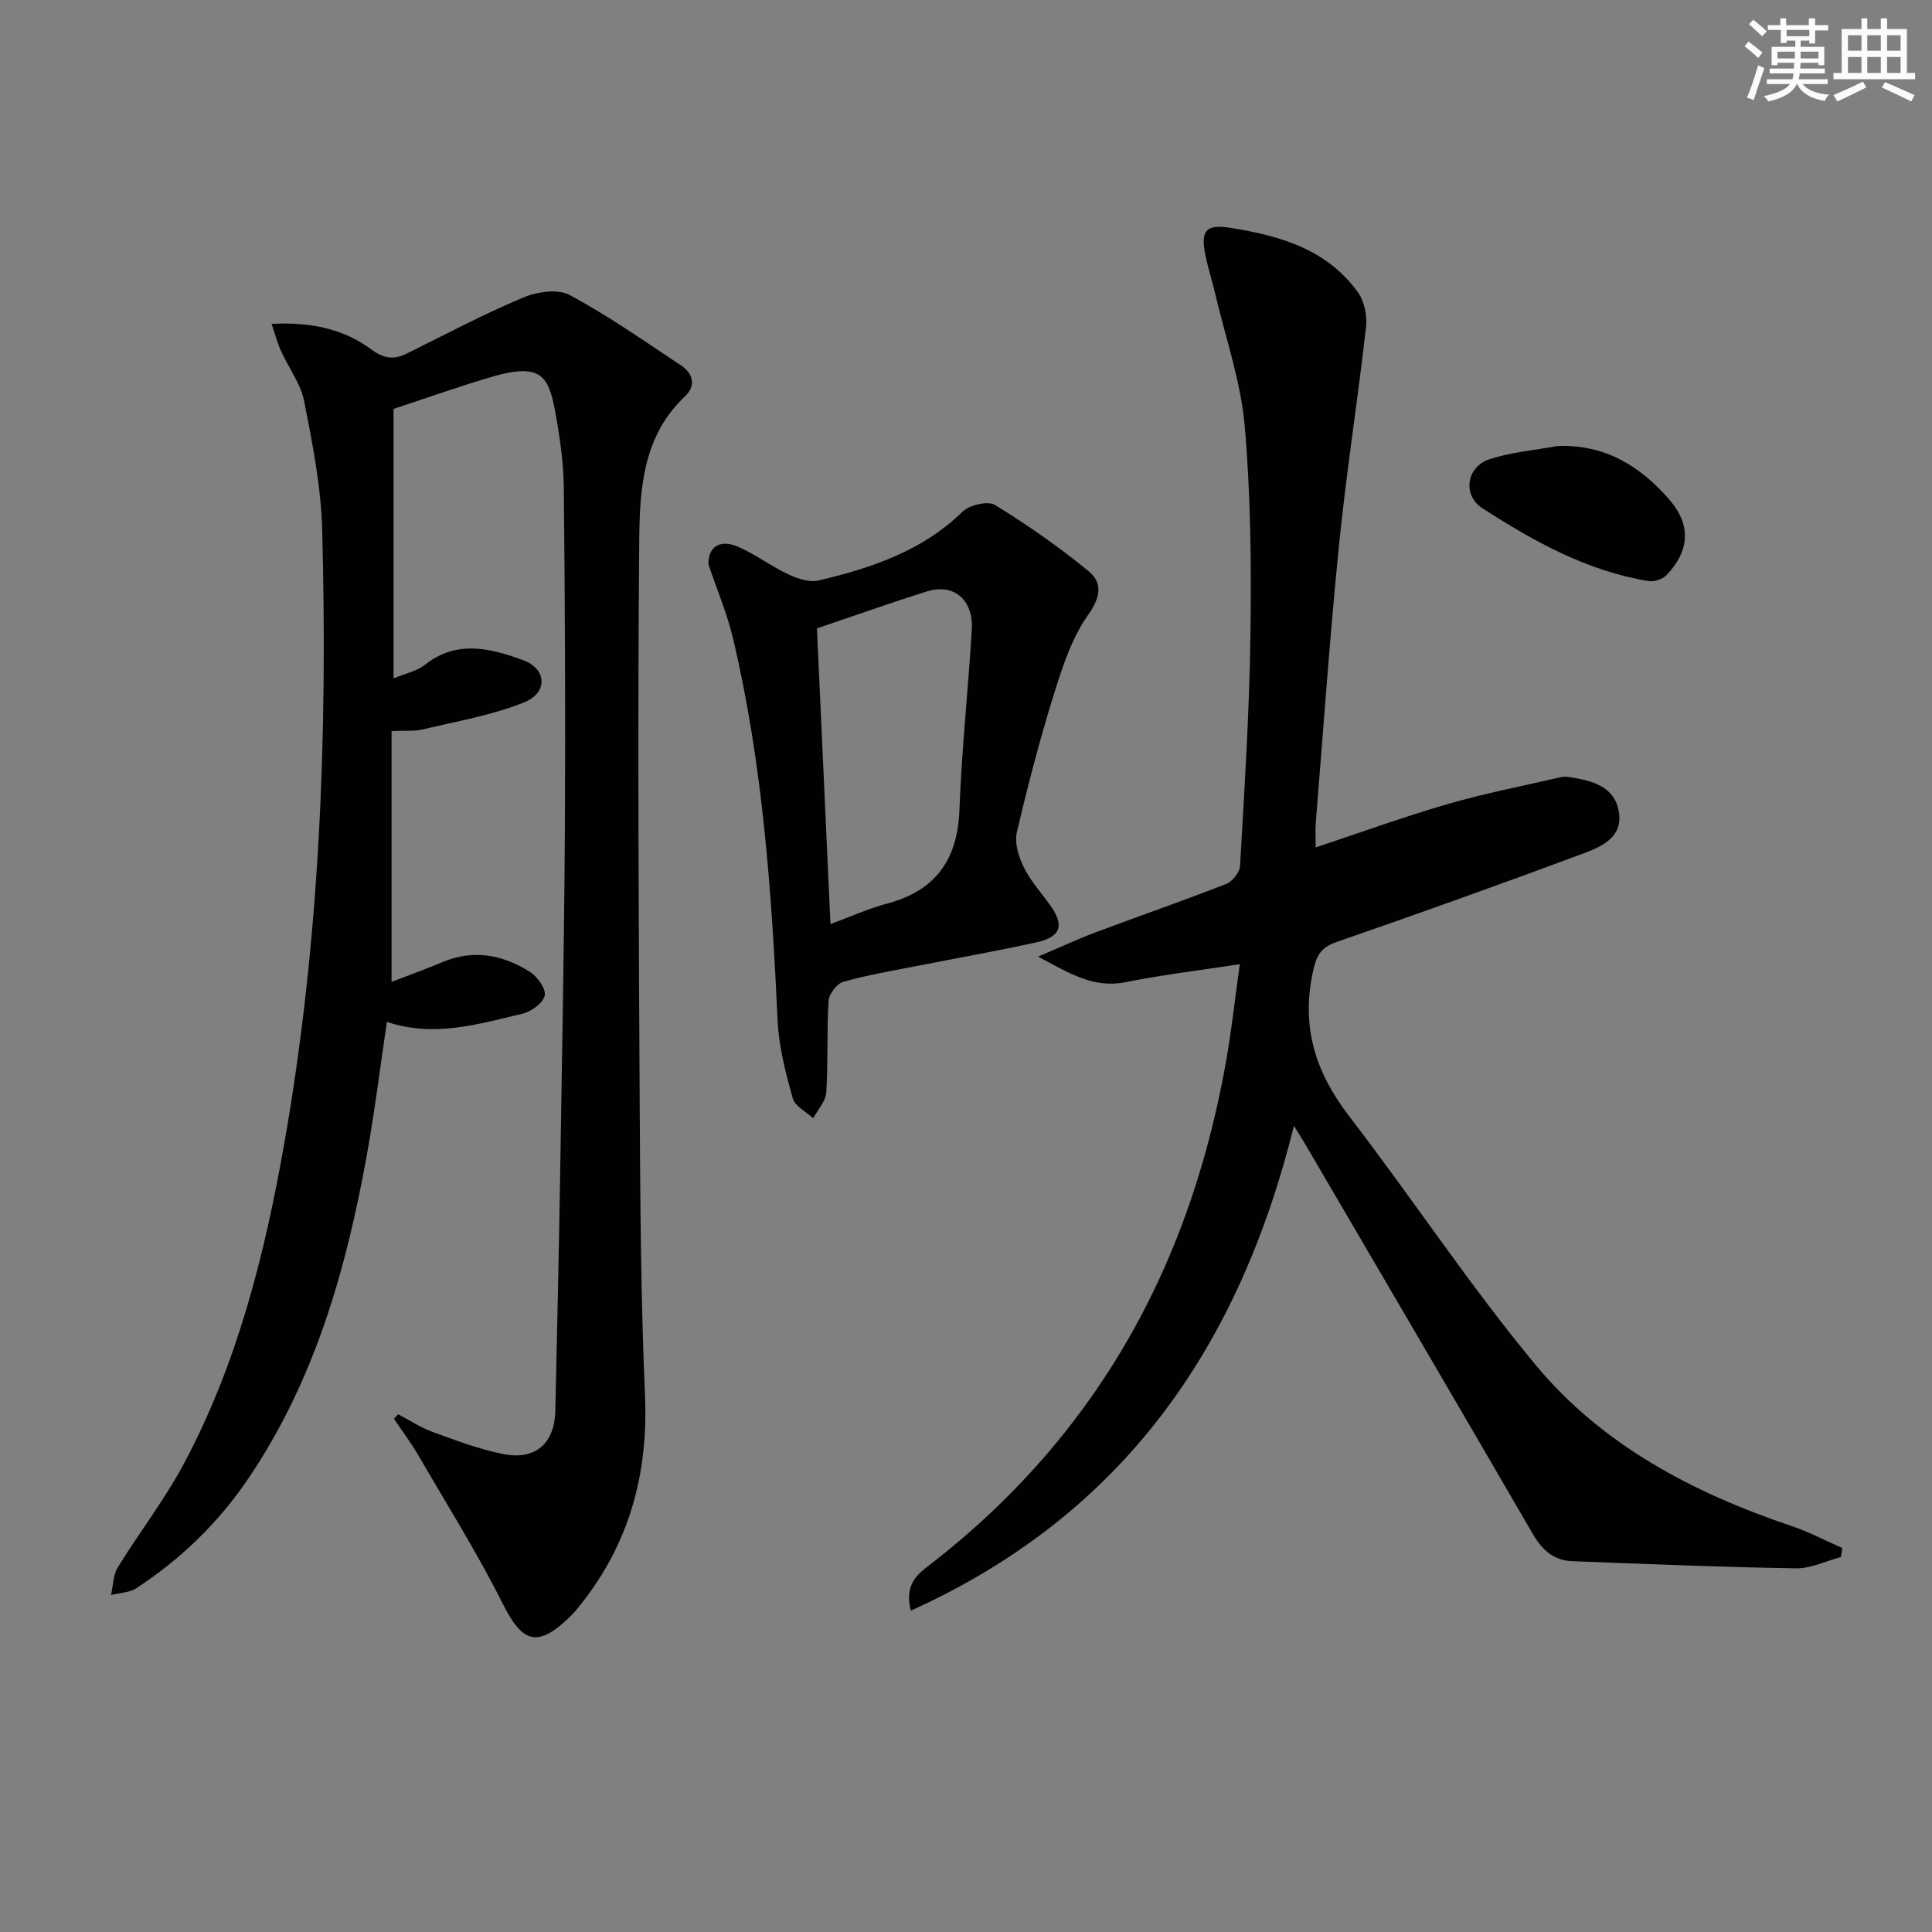
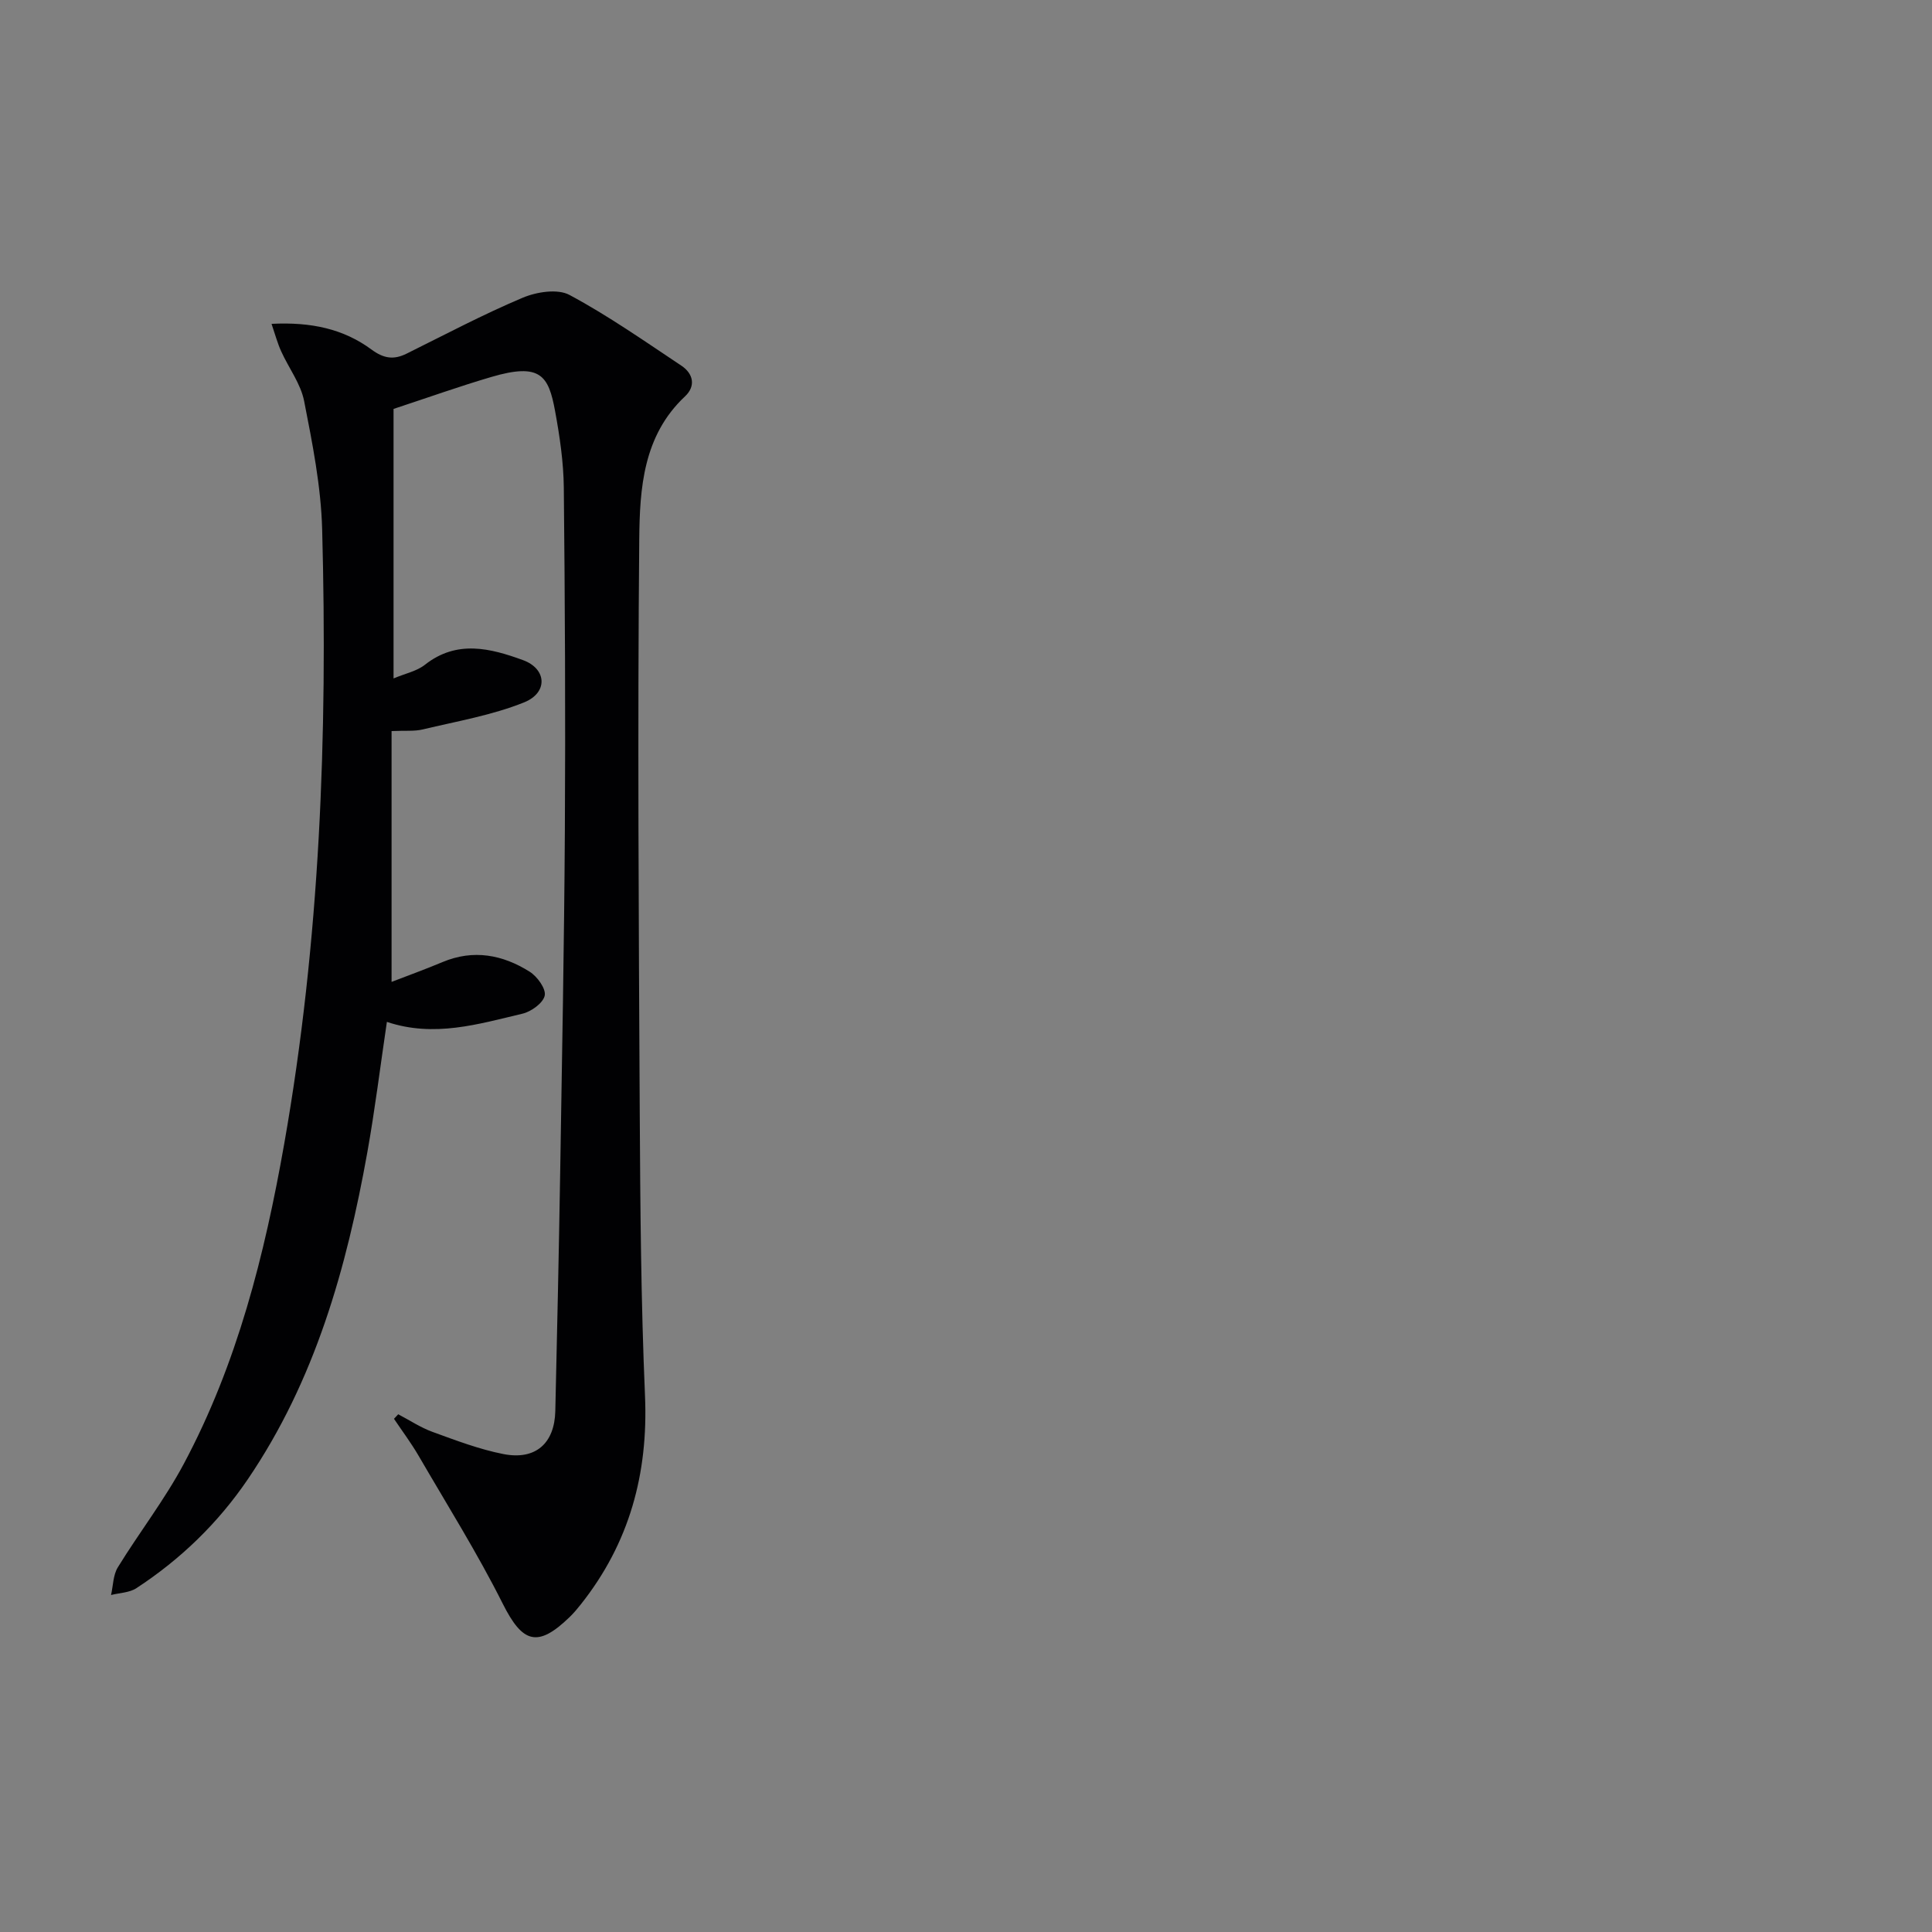
<svg xmlns="http://www.w3.org/2000/svg" enable-background="new 0 0 400 400" viewBox="0 0 400 400">
  <rect x="0" y="0" width="400" height="400" fill="#808080" stroke="none" />
  <g fill="#010103">
    <path d="m56.22 67.05c8.2-.42 14.92 1.05 20.71 5.33 2.51 1.85 4.58 2.16 7.25.84 7.97-3.95 15.84-8.12 24.02-11.57 2.88-1.22 7.23-1.91 9.7-.59 8.03 4.3 15.55 9.58 23.16 14.64 2.48 1.65 3.05 4.22.76 6.37-8.67 8.12-9.37 19.06-9.47 29.55-.36 39.48-.11 78.97.1 118.45.11 19.64.25 39.29 1.09 58.9.69 16.14-3.23 30.52-13.28 43.19-.72.91-1.47 1.81-2.31 2.62-6.65 6.45-9.77 5.4-13.85-2.73-5.26-10.49-11.53-20.49-17.44-30.66-1.54-2.64-3.38-5.1-5.09-7.64.29-.31.59-.63.88-.94 2.37 1.24 4.64 2.76 7.13 3.66 4.81 1.75 9.66 3.6 14.65 4.58 6.65 1.3 10.58-2.21 10.74-8.9.38-16.47.74-32.94 1.01-49.41.38-23.64.83-47.28.97-70.92.14-23.62.02-47.25-.22-70.87-.06-5.28-.84-10.6-1.8-15.81-1.35-7.37-3.01-10.1-13.22-7.09-6.57 1.93-13.03 4.24-20.23 6.61v55.8c2.45-1.03 4.82-1.5 6.5-2.83 6.61-5.22 13.58-3.41 20.3-.96 4.94 1.8 5.22 6.74.23 8.75-6.67 2.68-13.93 3.91-20.98 5.6-1.74.42-3.64.21-6.46.34v51.93c3.18-1.23 6.9-2.57 10.54-4.1 6.41-2.69 12.46-1.53 18.05 1.99 1.56.98 3.4 3.51 3.12 4.93-.31 1.54-2.78 3.33-4.6 3.76-9.14 2.16-18.3 4.98-28.08 1.7-1.38 9.31-2.47 18.17-4.04 26.96-4.3 24.01-10.82 47.25-24.77 67.76-6.17 9.07-13.91 16.55-23.06 22.53-1.44.94-3.48.96-5.24 1.41.44-1.93.42-4.14 1.41-5.74 4.43-7.21 9.68-13.97 13.65-21.41 11.07-20.73 16.74-43.28 20.79-66.24 7.42-42.1 9-84.62 7.86-127.24-.24-8.89-2.01-17.78-3.73-26.55-.7-3.6-3.18-6.83-4.74-10.28-.76-1.65-1.23-3.43-2.01-5.72z" />
-     <path d="m267.9 233.09c-11.42 46.02-35.45 80.54-79.32 100.38-1.39-5.44 1.38-7.54 3.91-9.49 12.89-9.94 24.11-21.47 33.47-34.77 14.81-21.04 23.49-44.56 27.93-69.74 1.11-6.32 1.8-12.71 2.8-19.85-8.39 1.29-16.09 2.21-23.66 3.73-6.53 1.31-11.43-1.72-18.1-5.29 4.79-2.04 8.28-3.67 11.87-5.02 9.01-3.38 18.11-6.53 27.07-10.03 1.28-.5 2.79-2.38 2.87-3.7.9-15.94 1.94-31.9 2.15-47.86.19-14.43.07-28.93-1.19-43.29-.8-9.15-3.93-18.09-6.05-27.12-.64-2.74-1.51-5.42-2.08-8.17-1.08-5.2.16-6.5 5.19-5.7 10.22 1.63 19.95 4.42 26.37 13.33 1.35 1.88 1.95 4.88 1.69 7.23-1.69 14.99-4.06 29.92-5.57 44.93-1.93 19.18-3.27 38.41-4.83 57.63-.12 1.43-.02 2.89-.02 5.16 9.49-3.15 18.34-6.38 27.37-8.99 7.74-2.24 15.69-3.78 23.55-5.59.63-.14 1.34-.03 1.99.08 4.41.73 8.87 1.86 9.83 6.96 1 5.33-3.42 7.34-7.24 8.76-16.95 6.3-33.98 12.42-51.07 18.32-3.48 1.2-4.29 2.86-5.05 6.43-2.39 11.34.62 20.66 7.53 29.65 13.08 17.01 24.92 35.02 38.61 51.51 13.82 16.65 32.63 26.5 53 33.37 3.61 1.22 7.02 3.03 10.52 4.56-.1.62-.2 1.24-.29 1.85-3.11.83-6.22 2.4-9.31 2.35-15.43-.25-30.86-.9-46.29-1.48-3.84-.14-6.25-2.29-8.18-5.61-15.69-27.04-31.51-54.02-47.3-81.01-.5-.84-1.03-1.67-2.17-3.52z" />
-     <path d="m146.68 116.86c-.14-3.61 2.39-5.31 6.16-3.65 3.63 1.6 6.86 4.06 10.46 5.74 1.89.89 4.35 1.68 6.25 1.22 10.88-2.59 21.36-6.07 29.71-14.21 1.44-1.4 5.25-2.31 6.72-1.42 6.73 4.12 13.26 8.69 19.37 13.69 2.91 2.38 2.6 5.33-.05 9.05-3.35 4.72-5.28 10.62-7.04 16.26-2.96 9.5-5.49 19.14-7.74 28.83-.51 2.21.4 5.07 1.47 7.24 1.38 2.79 3.56 5.19 5.4 7.75 3.04 4.21 2.3 6.62-2.85 7.75-8.26 1.82-16.6 3.28-24.9 4.92-5.04 1-10.13 1.84-15.06 3.25-1.32.38-2.94 2.51-3.03 3.93-.39 6.31-.08 12.66-.48 18.96-.12 1.84-1.76 3.58-2.71 5.36-1.47-1.37-3.79-2.51-4.24-4.16-1.45-5.23-2.87-10.63-3.12-16.01-1.23-26.57-3.06-53.06-9.2-79.04-1.24-5.27-3.4-10.34-5.12-15.46zm25.26 74.46c4.24-1.56 7.87-3.22 11.67-4.23 10.06-2.67 14.65-9.04 15.03-19.42.46-12.43 1.81-24.83 2.56-37.25.38-6.28-3.74-9.73-9.35-7.96-7.54 2.38-14.99 5.03-22.71 7.64.92 20.01 1.84 40.19 2.8 61.22z" />
-     <path d="m322.5 92.34c9.85-.37 17.19 4.23 23.18 11.17 4.52 5.24 4.1 10.61-.65 15.57-.8.84-2.52 1.41-3.67 1.23-12.74-2.06-23.78-8.22-34.41-15.06-4.23-2.72-3.37-8.61 1.48-10.19 4.51-1.47 9.37-1.86 14.07-2.72z" />
  </g>
-   <path d="m361.2 9.6.8-1c.9.7 1.9 1.4 2.9 2.3l-.9 1.1c-1-1-2-1.8-2.8-2.4zm.5 10.6c.9-2.1 1.6-4.3 2.3-6.7.4.2.8.4 1.3.6-.7 2.1-1.5 4.3-2.2 6.6zm.4-15.2.9-.9c1 .8 2 1.6 2.8 2.4l-1 1c-.9-.9-1.8-1.7-2.7-2.5zm12.5-1.2h1.2v1.4h2.7v1.1h-2.7v2.7h-1.2v-.6h-1.8v1.3h4.9v3.8h-1.2v-.5h-3.7c0 .4-.1.9-.1 1.2h5.1v1h-5.2c0 .5-.1.9-.2 1.2h6v1h-5.2c1.1 1.3 2.9 2 5.5 2.2-.4.4-.7.8-.9 1.3-2.9-.5-4.8-1.6-5.7-3.5h-.1c-.8 1.7-2.7 2.9-5.9 3.6-.2-.4-.6-.8-.9-1.1 2.8-.6 4.6-1.4 5.4-2.5h-4.8v-1h5.3c.1-.3.2-.7.2-1.2h-4.9v-1h5c0-.4 0-.8.1-1.2h-3.5v.5h-1.2v-3.8h4.9v-1.3h-1.8v.5h-1.2v-2.7h-2.7v-1h2.6v-1.4h1.2v1.4h4.7v-1.4zm-6.6 8.3h3.6c0-.4 0-.9 0-1.4h-3.6zm1.9-4.6h4.7v-1.3h-4.7zm6.6 3.2h-3.7v1.4h3.7z" fill="#fbfcfa" />
-   <path d="m385.3 3.8h1.3v2.2h2.8v-2.2h1.3v2.2h4.1v9.1h1.7v1.3h-16.9v-1.3h1.7v-9.1h4.1v-2.2zm.4 13.1.7 1.2c-1.8.9-3.8 1.9-6 2.9-.2-.4-.5-.8-.8-1.3 2.3-1 4.3-1.9 6.1-2.8zm-3.1-6.4h2.8v-3.2h-2.8zm0 4.6h2.8v-3.3h-2.8zm4-4.6h2.8v-3.2h-2.8zm0 4.6h2.8v-3.3h-2.8zm3.7 1.9c2.1.9 4.1 1.8 6.1 2.7l-.7 1.3c-2.2-1.1-4.2-2-6.1-2.9zm3.2-9.7h-2.8v3.2h2.8zm-2.8 7.8h2.8v-3.3h-2.8z" fill="#fbfcfa" />
</svg>